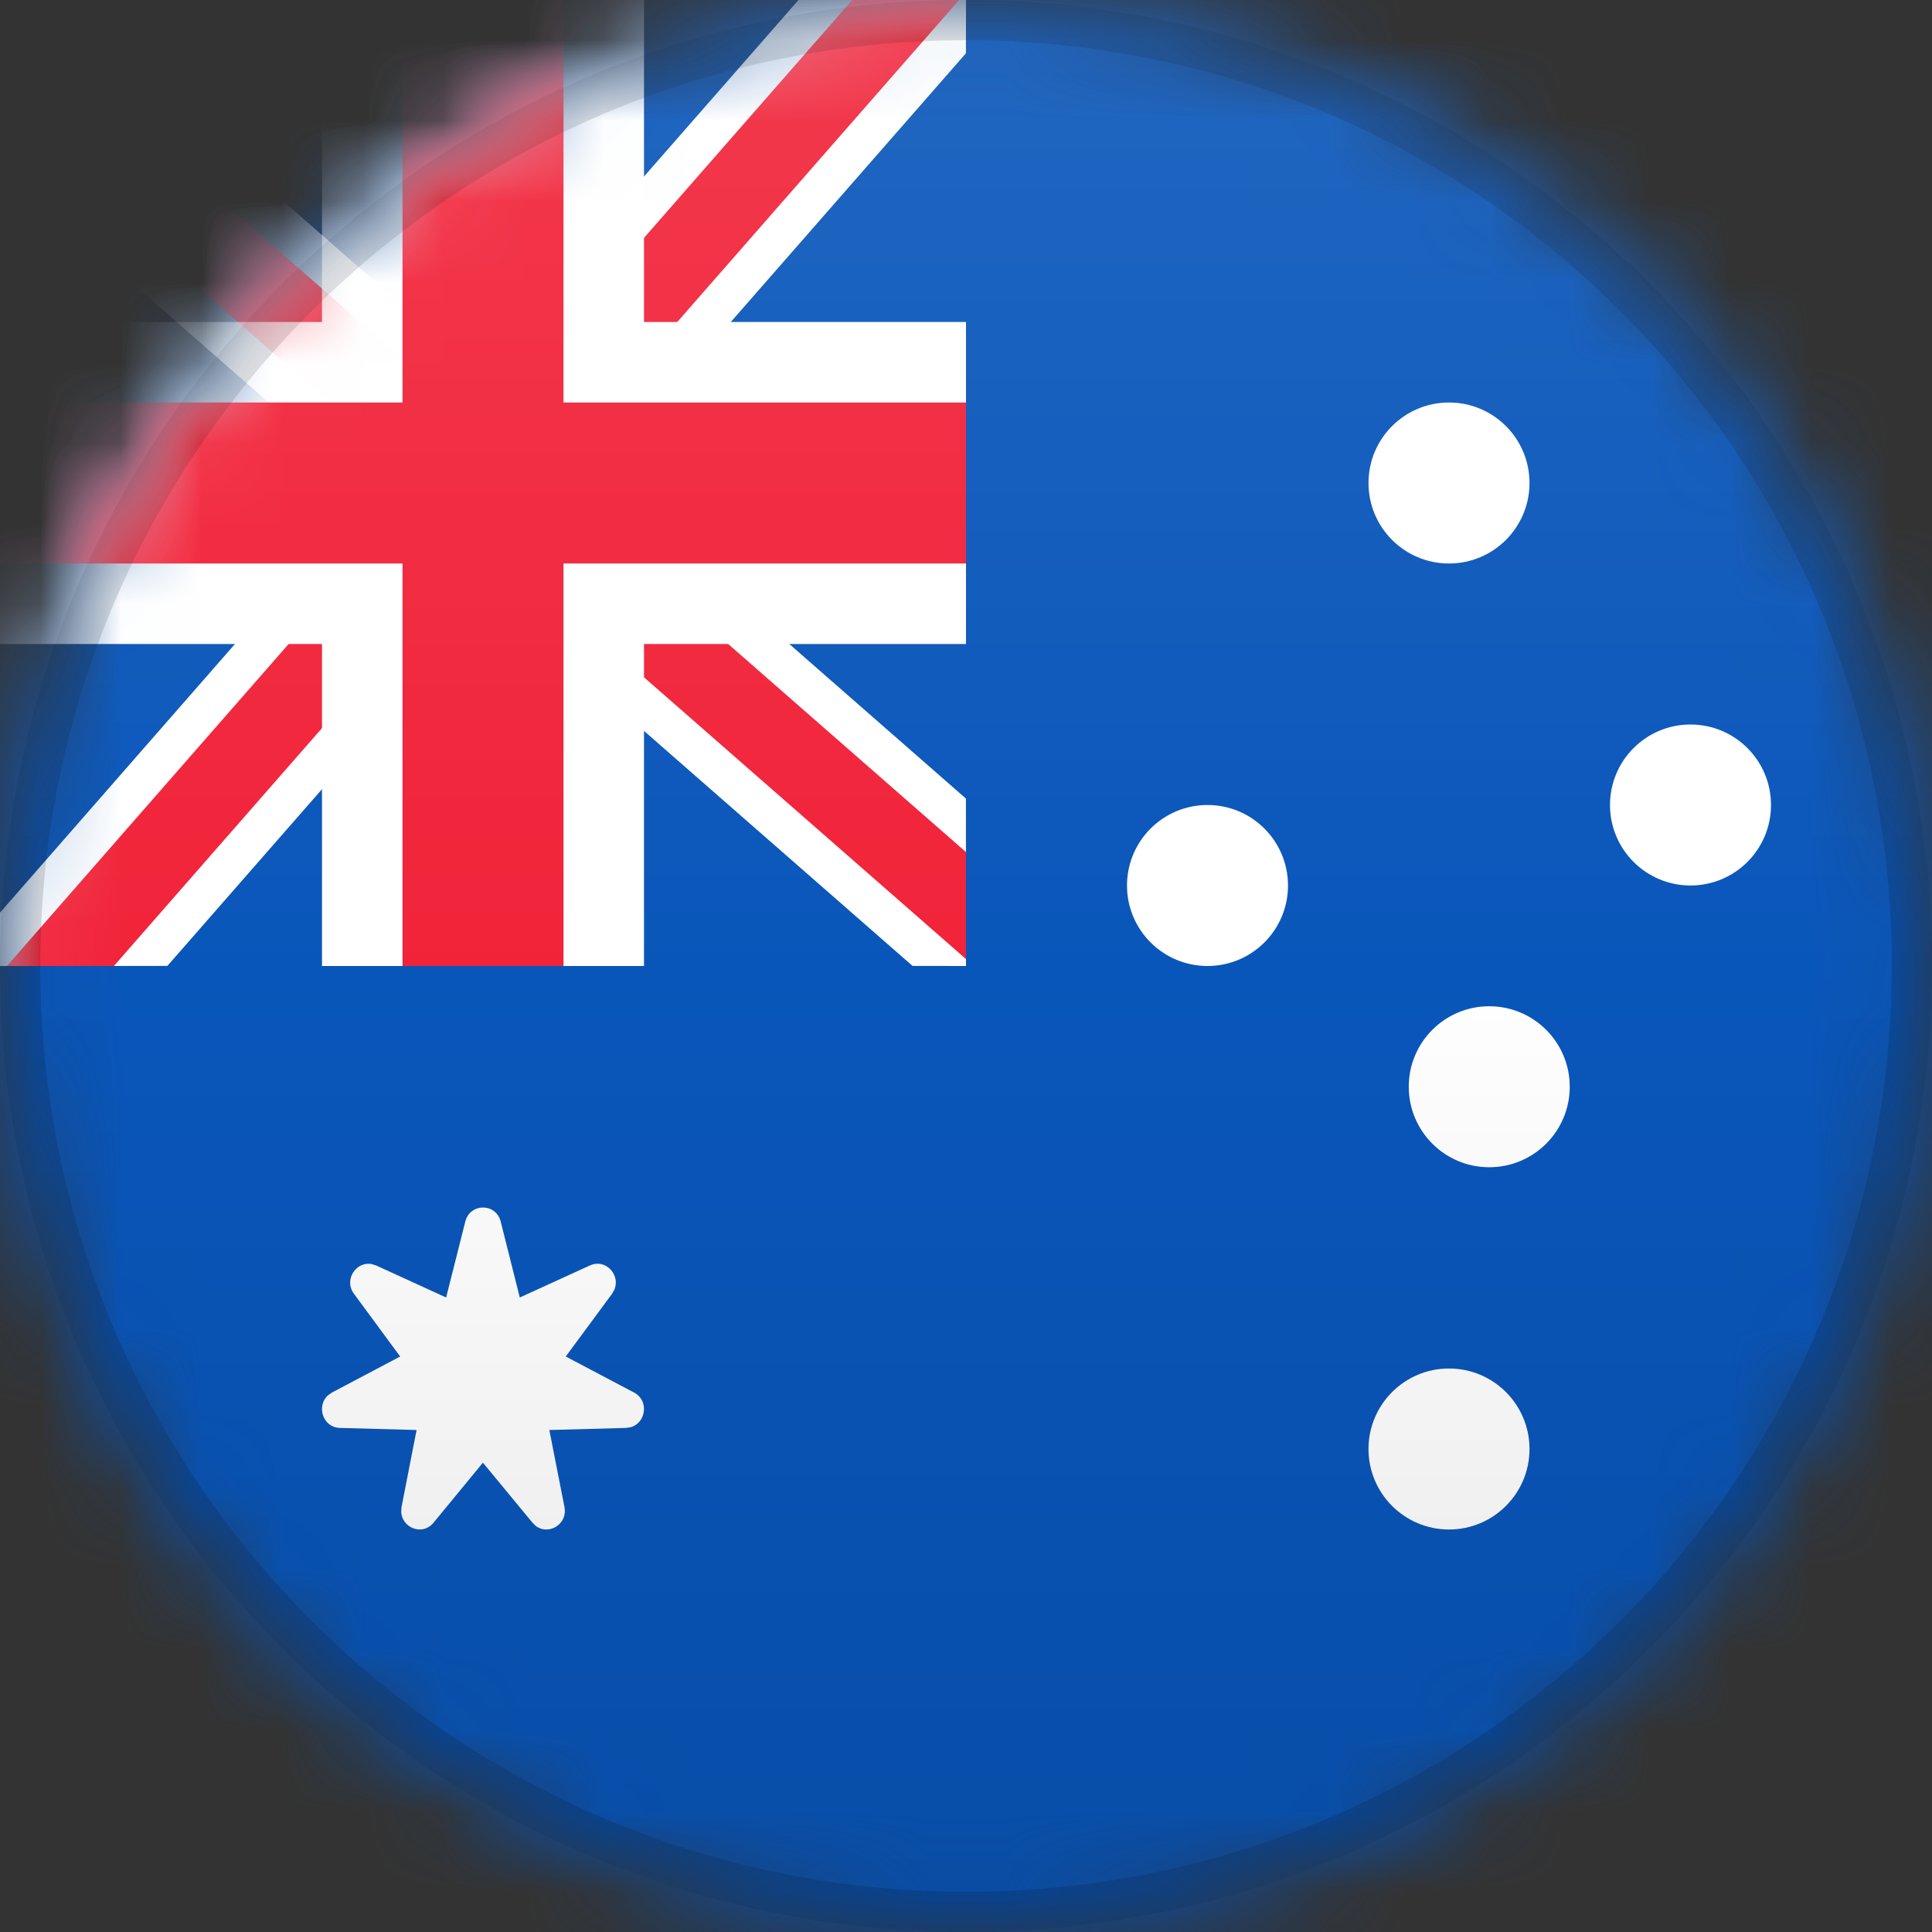
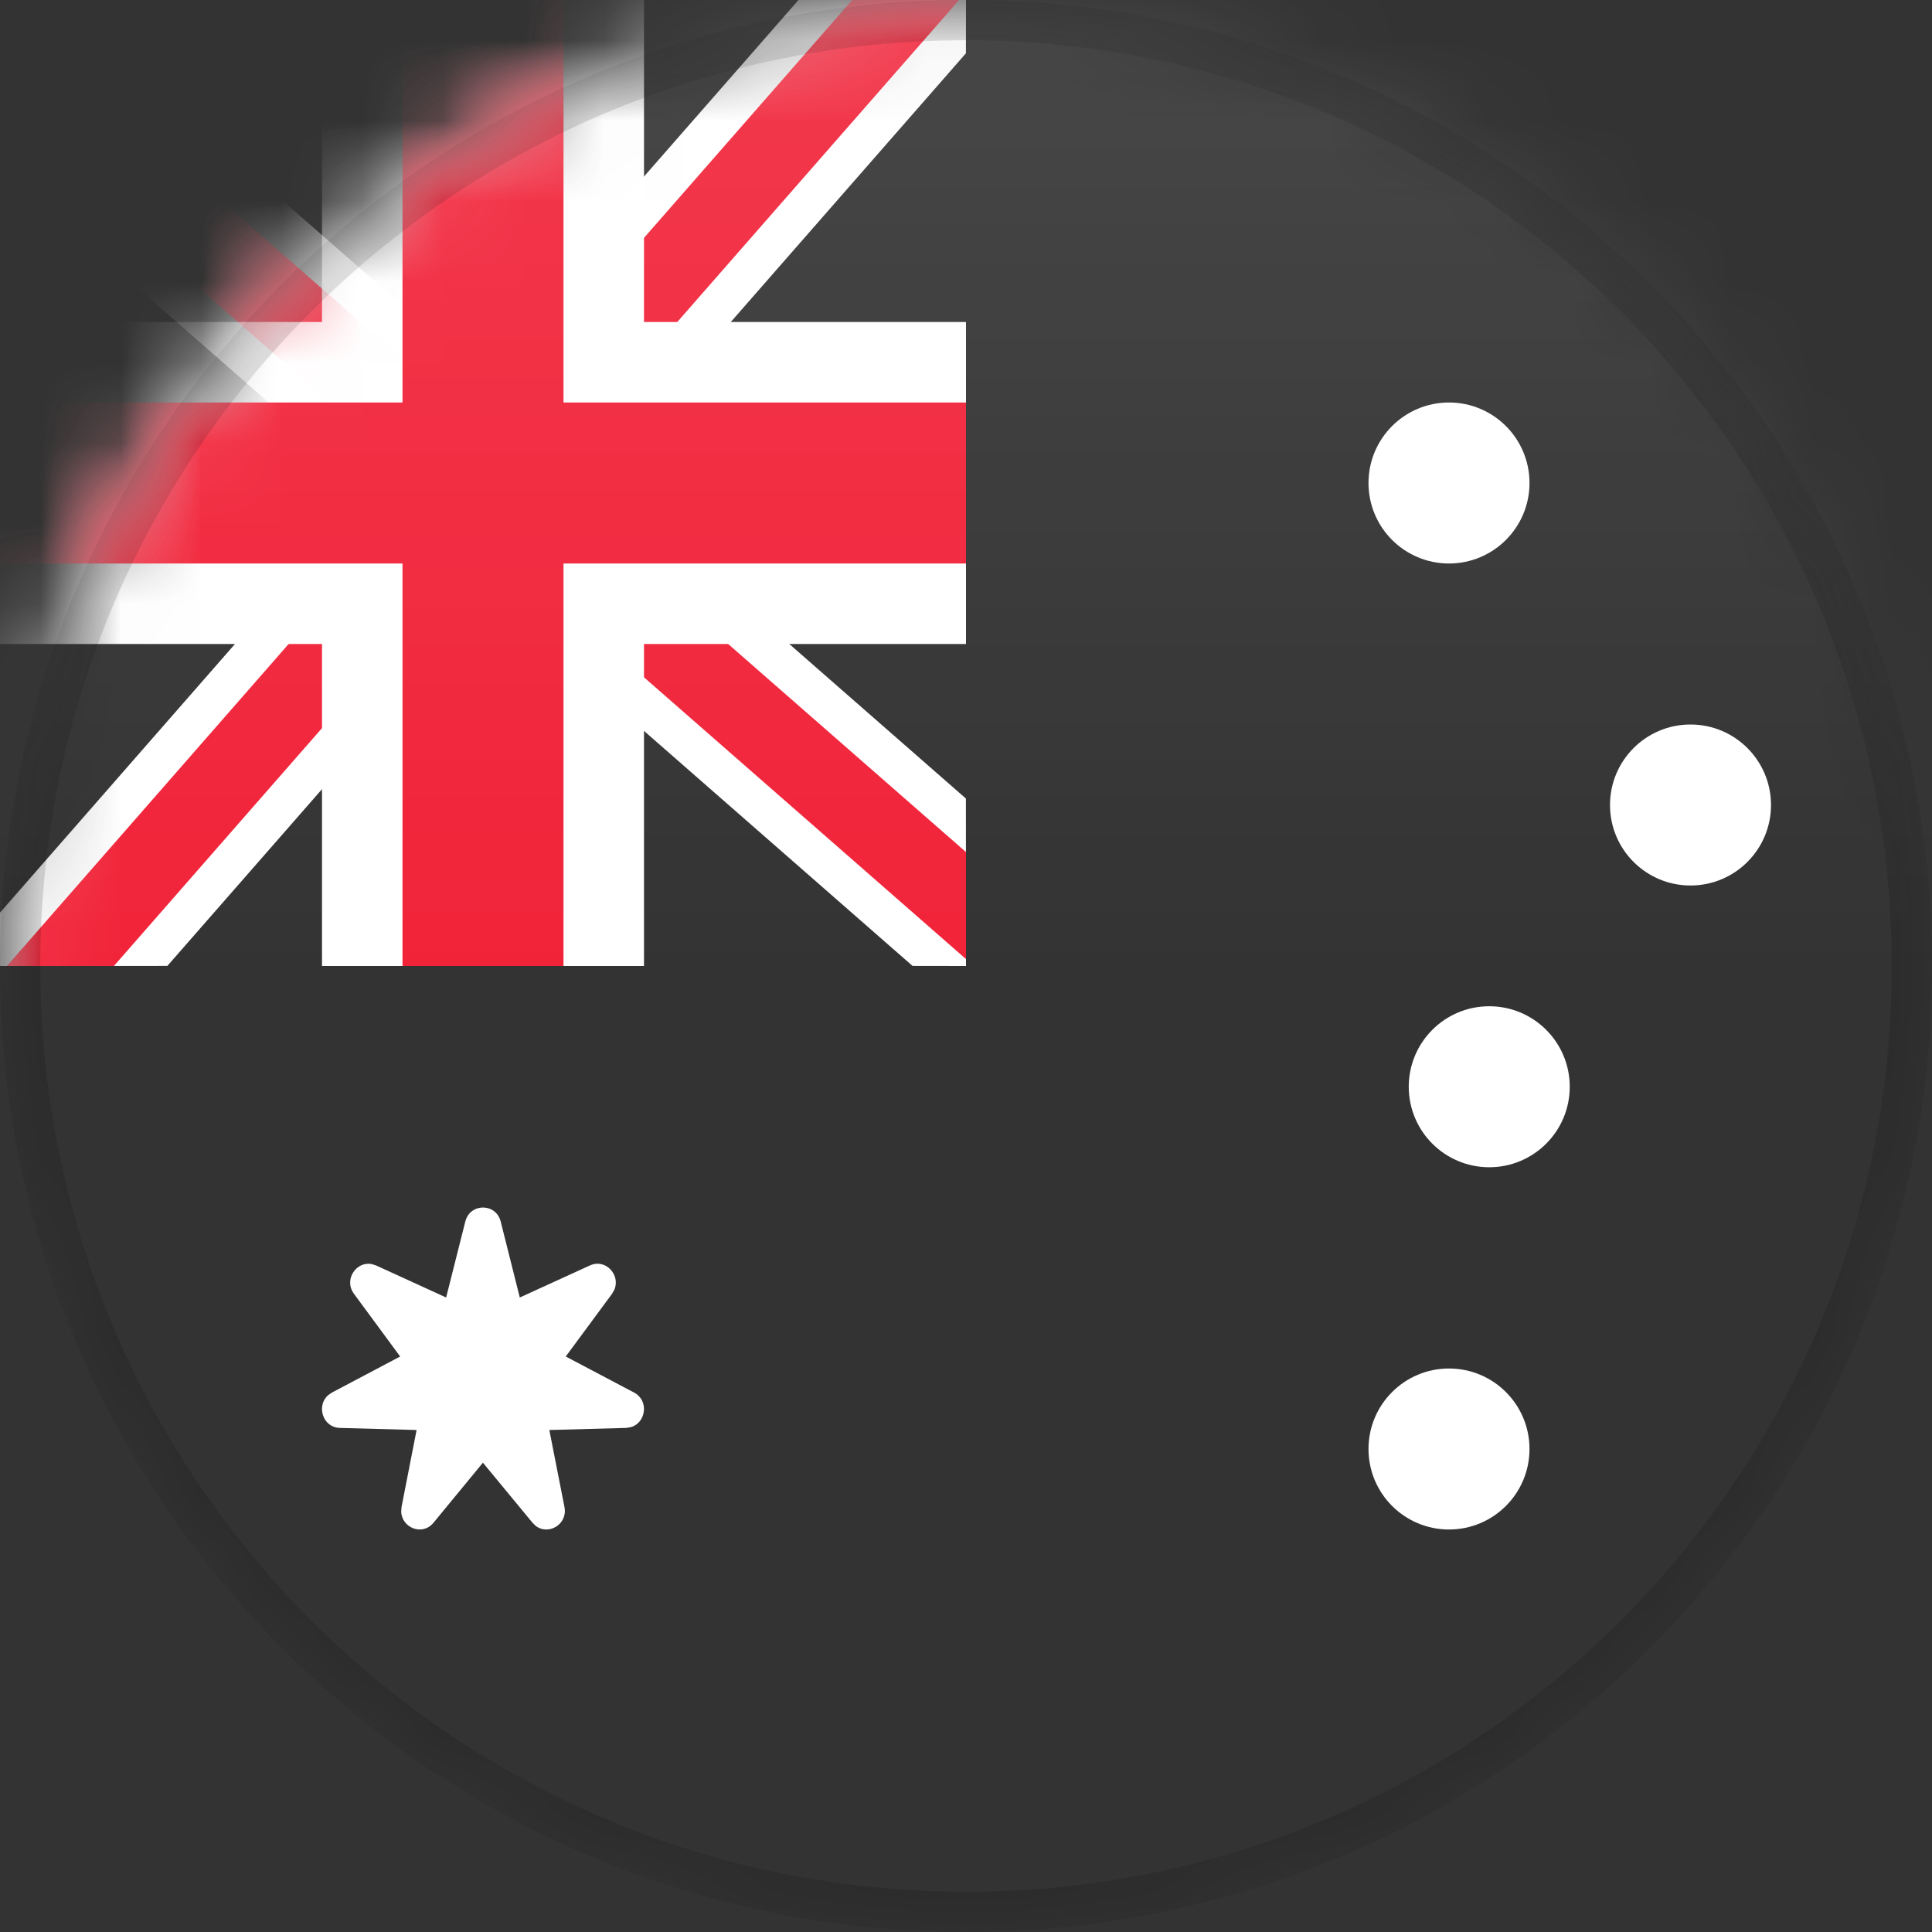
<svg xmlns="http://www.w3.org/2000/svg" xmlns:xlink="http://www.w3.org/1999/xlink" width="24px" height="24px" viewBox="0 0 24 24" version="1.1">
  <rect x="0" y="0" width="24" height="24" fill="#333333" stroke="none" />
  <title>AU</title>
  <defs>
    <circle id="path-1" cx="12" cy="12" r="12" />
-     <path d="M12,0 C18.627,-1.21743675e-15 24,5.373 24,12 C24,18.627 18.627,24 12,24 C5.373,24 8.11624501e-16,18.627 0,12 C-8.11624501e-16,5.373 5.373,1.21743675e-15 12,0 Z" id="path-3" />
    <linearGradient x1="50%" y1="0%" x2="50%" y2="100%" id="linearGradient-5">
      <stop stop-color="#000000" stop-opacity="0" offset="0%" />
      <stop stop-color="#000000" offset="100%" />
    </linearGradient>
    <linearGradient x1="50%" y1="0%" x2="50%" y2="100%" id="linearGradient-6">
      <stop stop-color="#FFFFFF" offset="0%" />
      <stop stop-color="#FFFFFF" stop-opacity="0" offset="100%" />
    </linearGradient>
  </defs>
  <g id="AU" stroke="none" stroke-width="1" fill="none" fill-rule="evenodd">
    <mask id="mask-2" fill="white">
      <use xlink:href="#path-1" />
    </mask>
    <g id="Mask" />
    <g id="Group" mask="url(#mask-2)">
      <g>
        <mask id="mask-4" fill="white">
          <use xlink:href="#path-3" />
        </mask>
        <g id="Mask" fill-rule="nonzero" />
      </g>
    </g>
-     <rect id="Rectangle" fill="#0956BA" mask="url(#mask-2)" x="0" y="0" width="24" height="24" />
    <path d="M5.542,16.118 L4.672,15.72 L4.618,15.703 C4.426,15.665 4.267,15.896 4.397,16.072 L4.971,16.851 L4.123,17.299 L4.073,17.334 C3.929,17.465 4.008,17.732 4.221,17.738 L5.175,17.764 L4.988,18.721 L4.984,18.778 C4.99,18.978 5.246,19.085 5.385,18.916 L5.999,18.17 L6.615,18.916 L6.656,18.956 C6.813,19.076 7.054,18.937 7.012,18.721 L6.824,17.764 L7.779,17.738 L7.839,17.728 C8.024,17.674 8.066,17.399 7.877,17.299 L7.028,16.851 L7.603,16.072 L7.631,16.023 C7.711,15.84 7.525,15.63 7.328,15.72 L6.457,16.118 L6.22,15.175 C6.162,14.942 5.838,14.942 5.78,15.175 L5.542,16.118 Z" id="Path" fill="#FFFFFF" mask="url(#mask-2)" />
-     <circle id="Oval" fill="#FFFFFF" mask="url(#mask-2)" cx="15" cy="11" r="1" />
    <circle id="Oval" fill="#FFFFFF" mask="url(#mask-2)" cx="21" cy="10" r="1" />
    <circle id="Oval" fill="#FFFFFF" mask="url(#mask-2)" cx="18" cy="6" r="1" />
    <circle id="Oval" fill="#FFFFFF" mask="url(#mask-2)" cx="18.5" cy="13.5" r="1" />
    <circle id="Oval" fill="#FFFFFF" mask="url(#mask-2)" cx="18" cy="18" r="1" />
    <path d="M12,-2.16840434e-19 L11.999,0.662 L7.411,5.905 L11.999,9.92 L12,12 L11.336,11.999 L6.093,7.411 L2.079,11.999 L-1.13687055e-13,12 L-0.001,11.338 L4.587,6.093 L-0.001,2.079 L-1.13687055e-13,-2.16840434e-19 L0.661,-0.001 L5.905,4.587 L9.92,-0.001 L12,-2.16840434e-19 Z" id="Combined-Shape" fill="#FFFFFF" fill-rule="nonzero" mask="url(#mask-2)" />
    <path d="M11.914,-0 L6.705,5.952 L12,10.585 L12,11.914 L6.047,6.705 L1.415,12 L0.086,12 L5.294,6.047 L-0,1.414 L-0,0.085 L5.953,5.294 L10.586,-0 L11.914,-0 Z" id="Combined-Shape" fill="#F12339" fill-rule="nonzero" mask="url(#mask-2)" />
    <path d="M8,0 L8,4 L12,4 L12,8 L8,8 L8,12 L4,12 L4,8 L0,8 L0,4 L4,4 L4,0 L8,0 Z" id="Combined-Shape" fill="#FFFFFF" mask="url(#mask-2)" />
    <path d="M7,0 L7,5 L12,5 L12,7 L7,7 L7,12 L5,12 L5,7 L0,7 L0,5 L5,5 L5,0 L7,0 Z" id="Combined-Shape" fill="#F12339" mask="url(#mask-2)" />
    <g id="Group" mask="url(#mask-2)">
      <g>
        <path d="M12,0.25 C15.245,0.25 18.182,1.565 20.309,3.691 C22.435,5.818 23.75,8.755 23.75,12 C23.75,15.245 22.435,18.182 20.309,20.309 C18.182,22.435 15.245,23.75 12,23.75 C8.755,23.75 5.818,22.435 3.691,20.309 C1.565,18.182 0.25,15.245 0.25,12 C0.25,8.755 1.565,5.818 3.691,3.691 C5.818,1.565 8.755,0.25 12,0.25 Z" id="Mask" stroke-opacity="0.15" stroke="#000000" stroke-width="0.5" fill-rule="nonzero" />
-         <rect id="Dark" fill="url(#linearGradient-5)" style="mix-blend-mode: normal;" opacity="0.1" x="0" y="12" width="24" height="12" />
        <rect id="Light" fill="url(#linearGradient-6)" opacity="0.1" style="mix-blend-mode: normal;" x="0" y="0" width="24" height="12" />
      </g>
    </g>
  </g>
</svg>